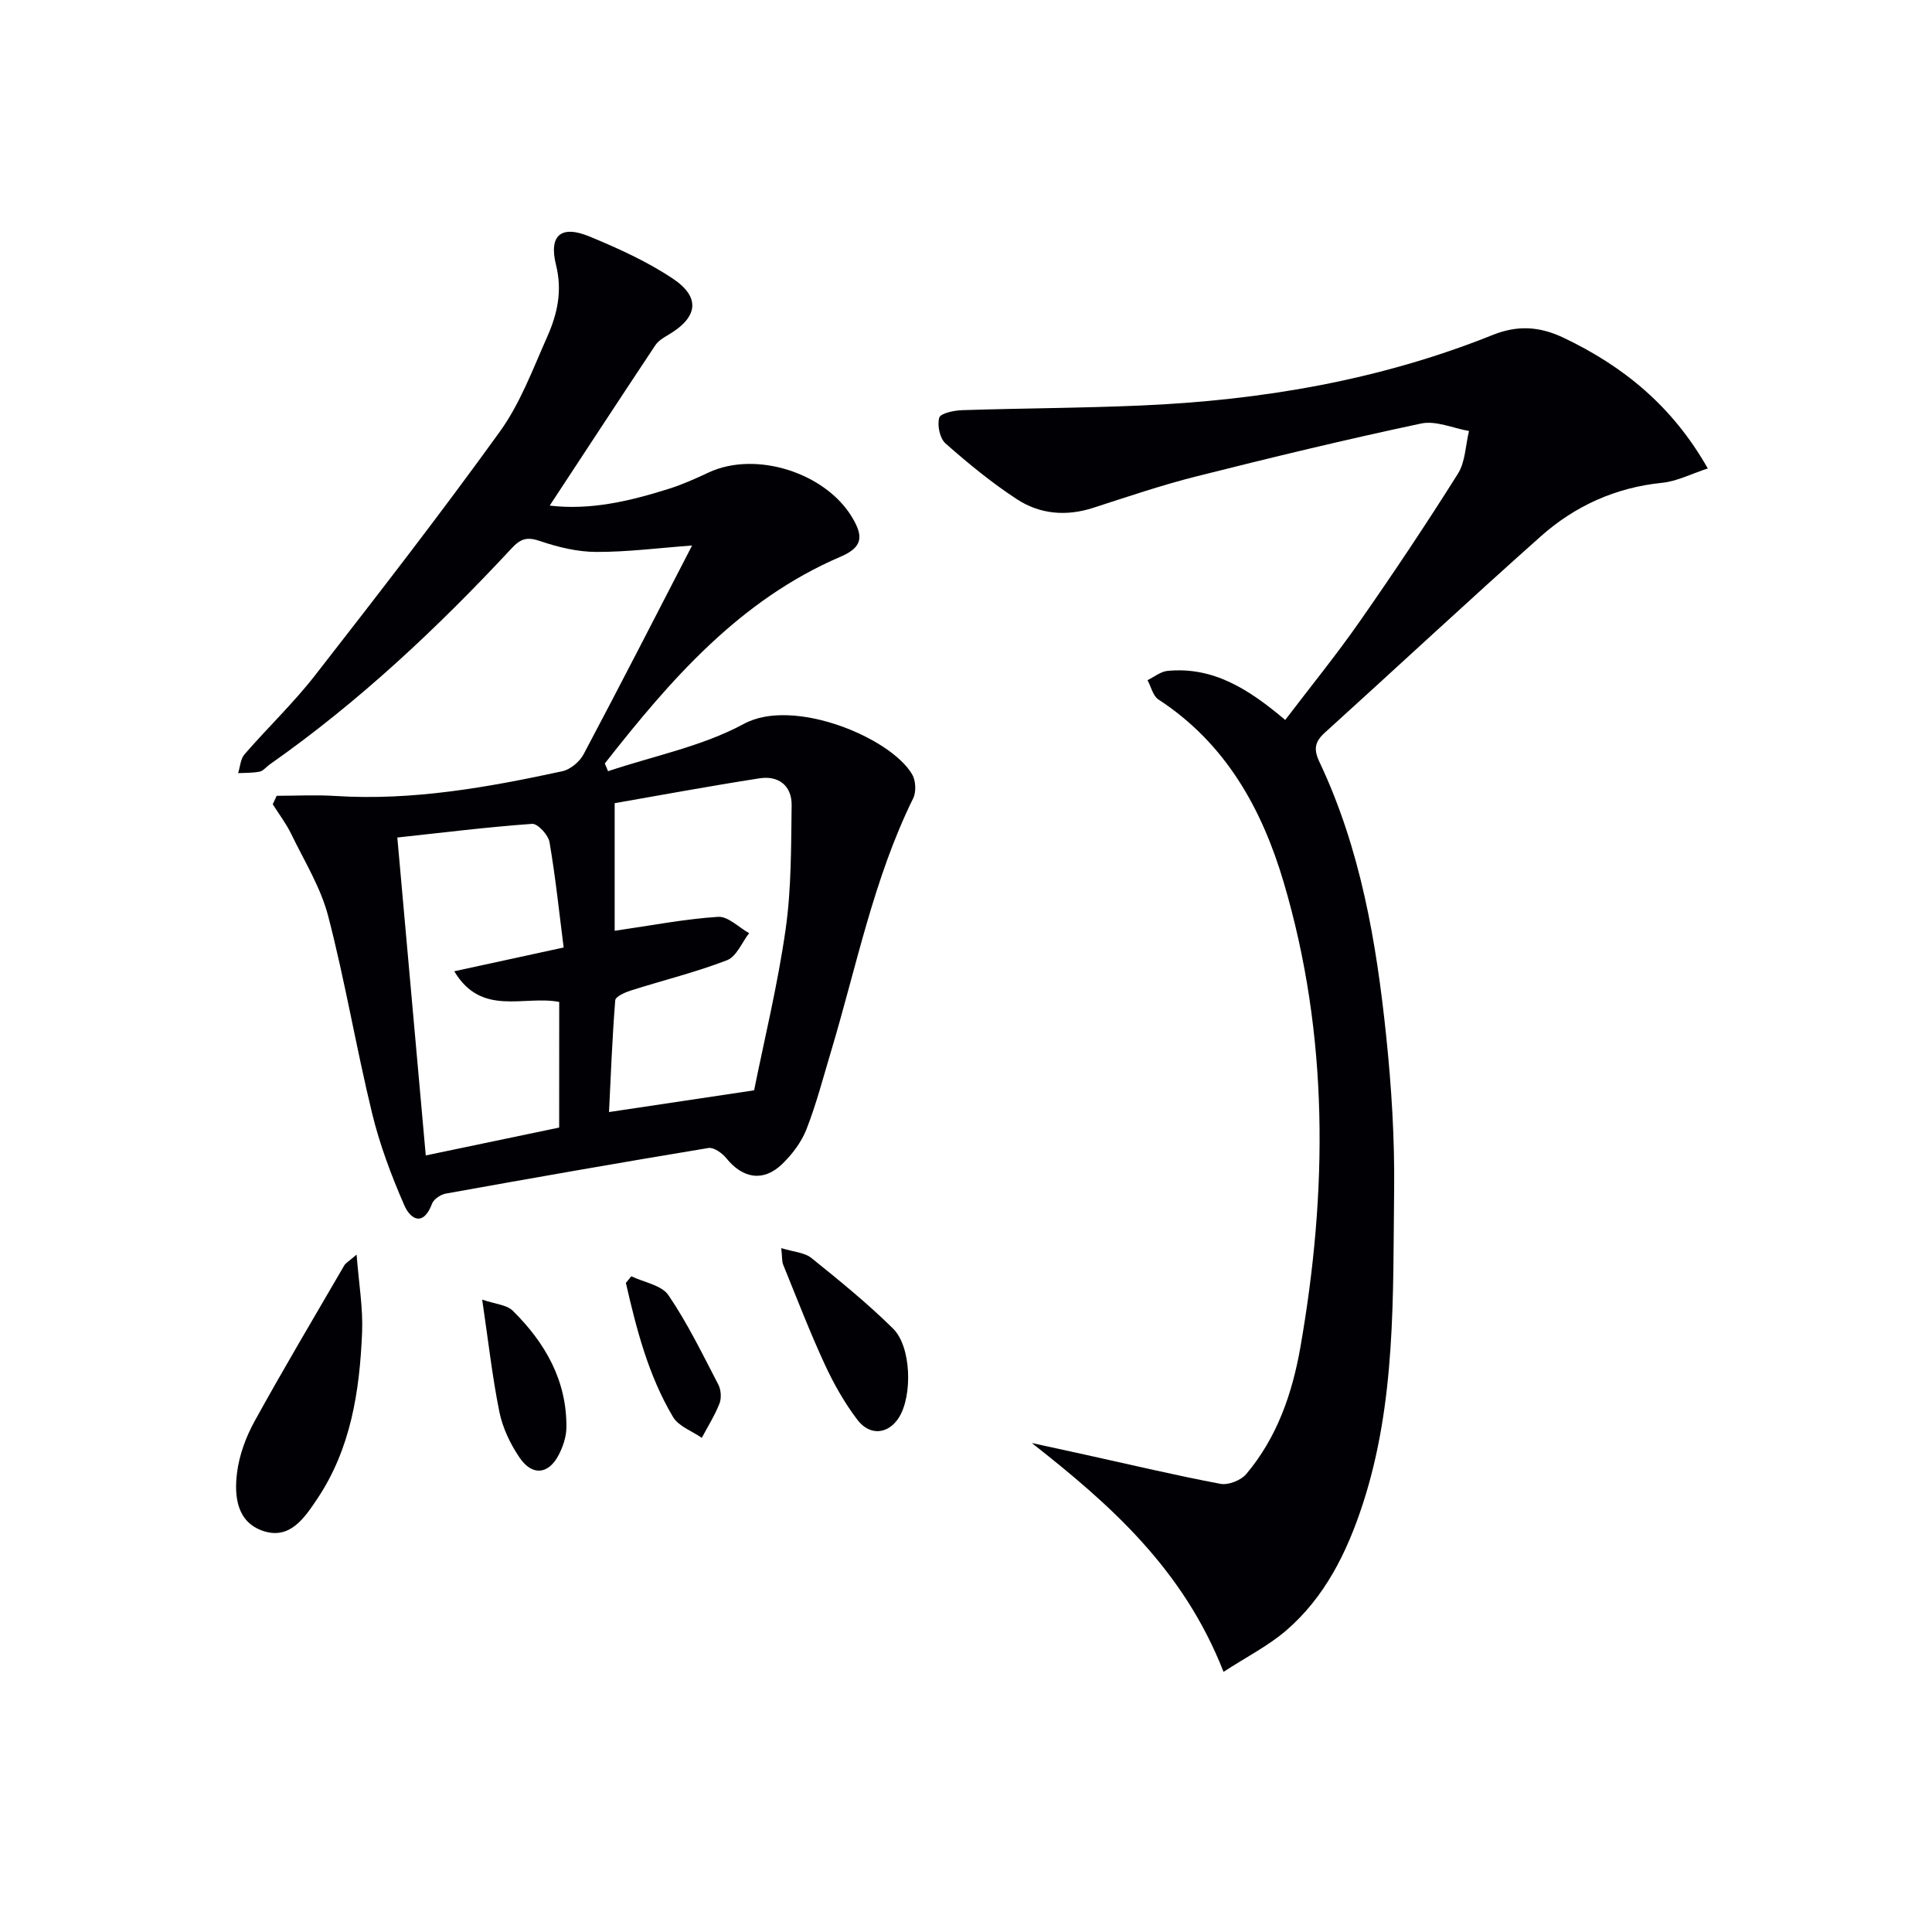
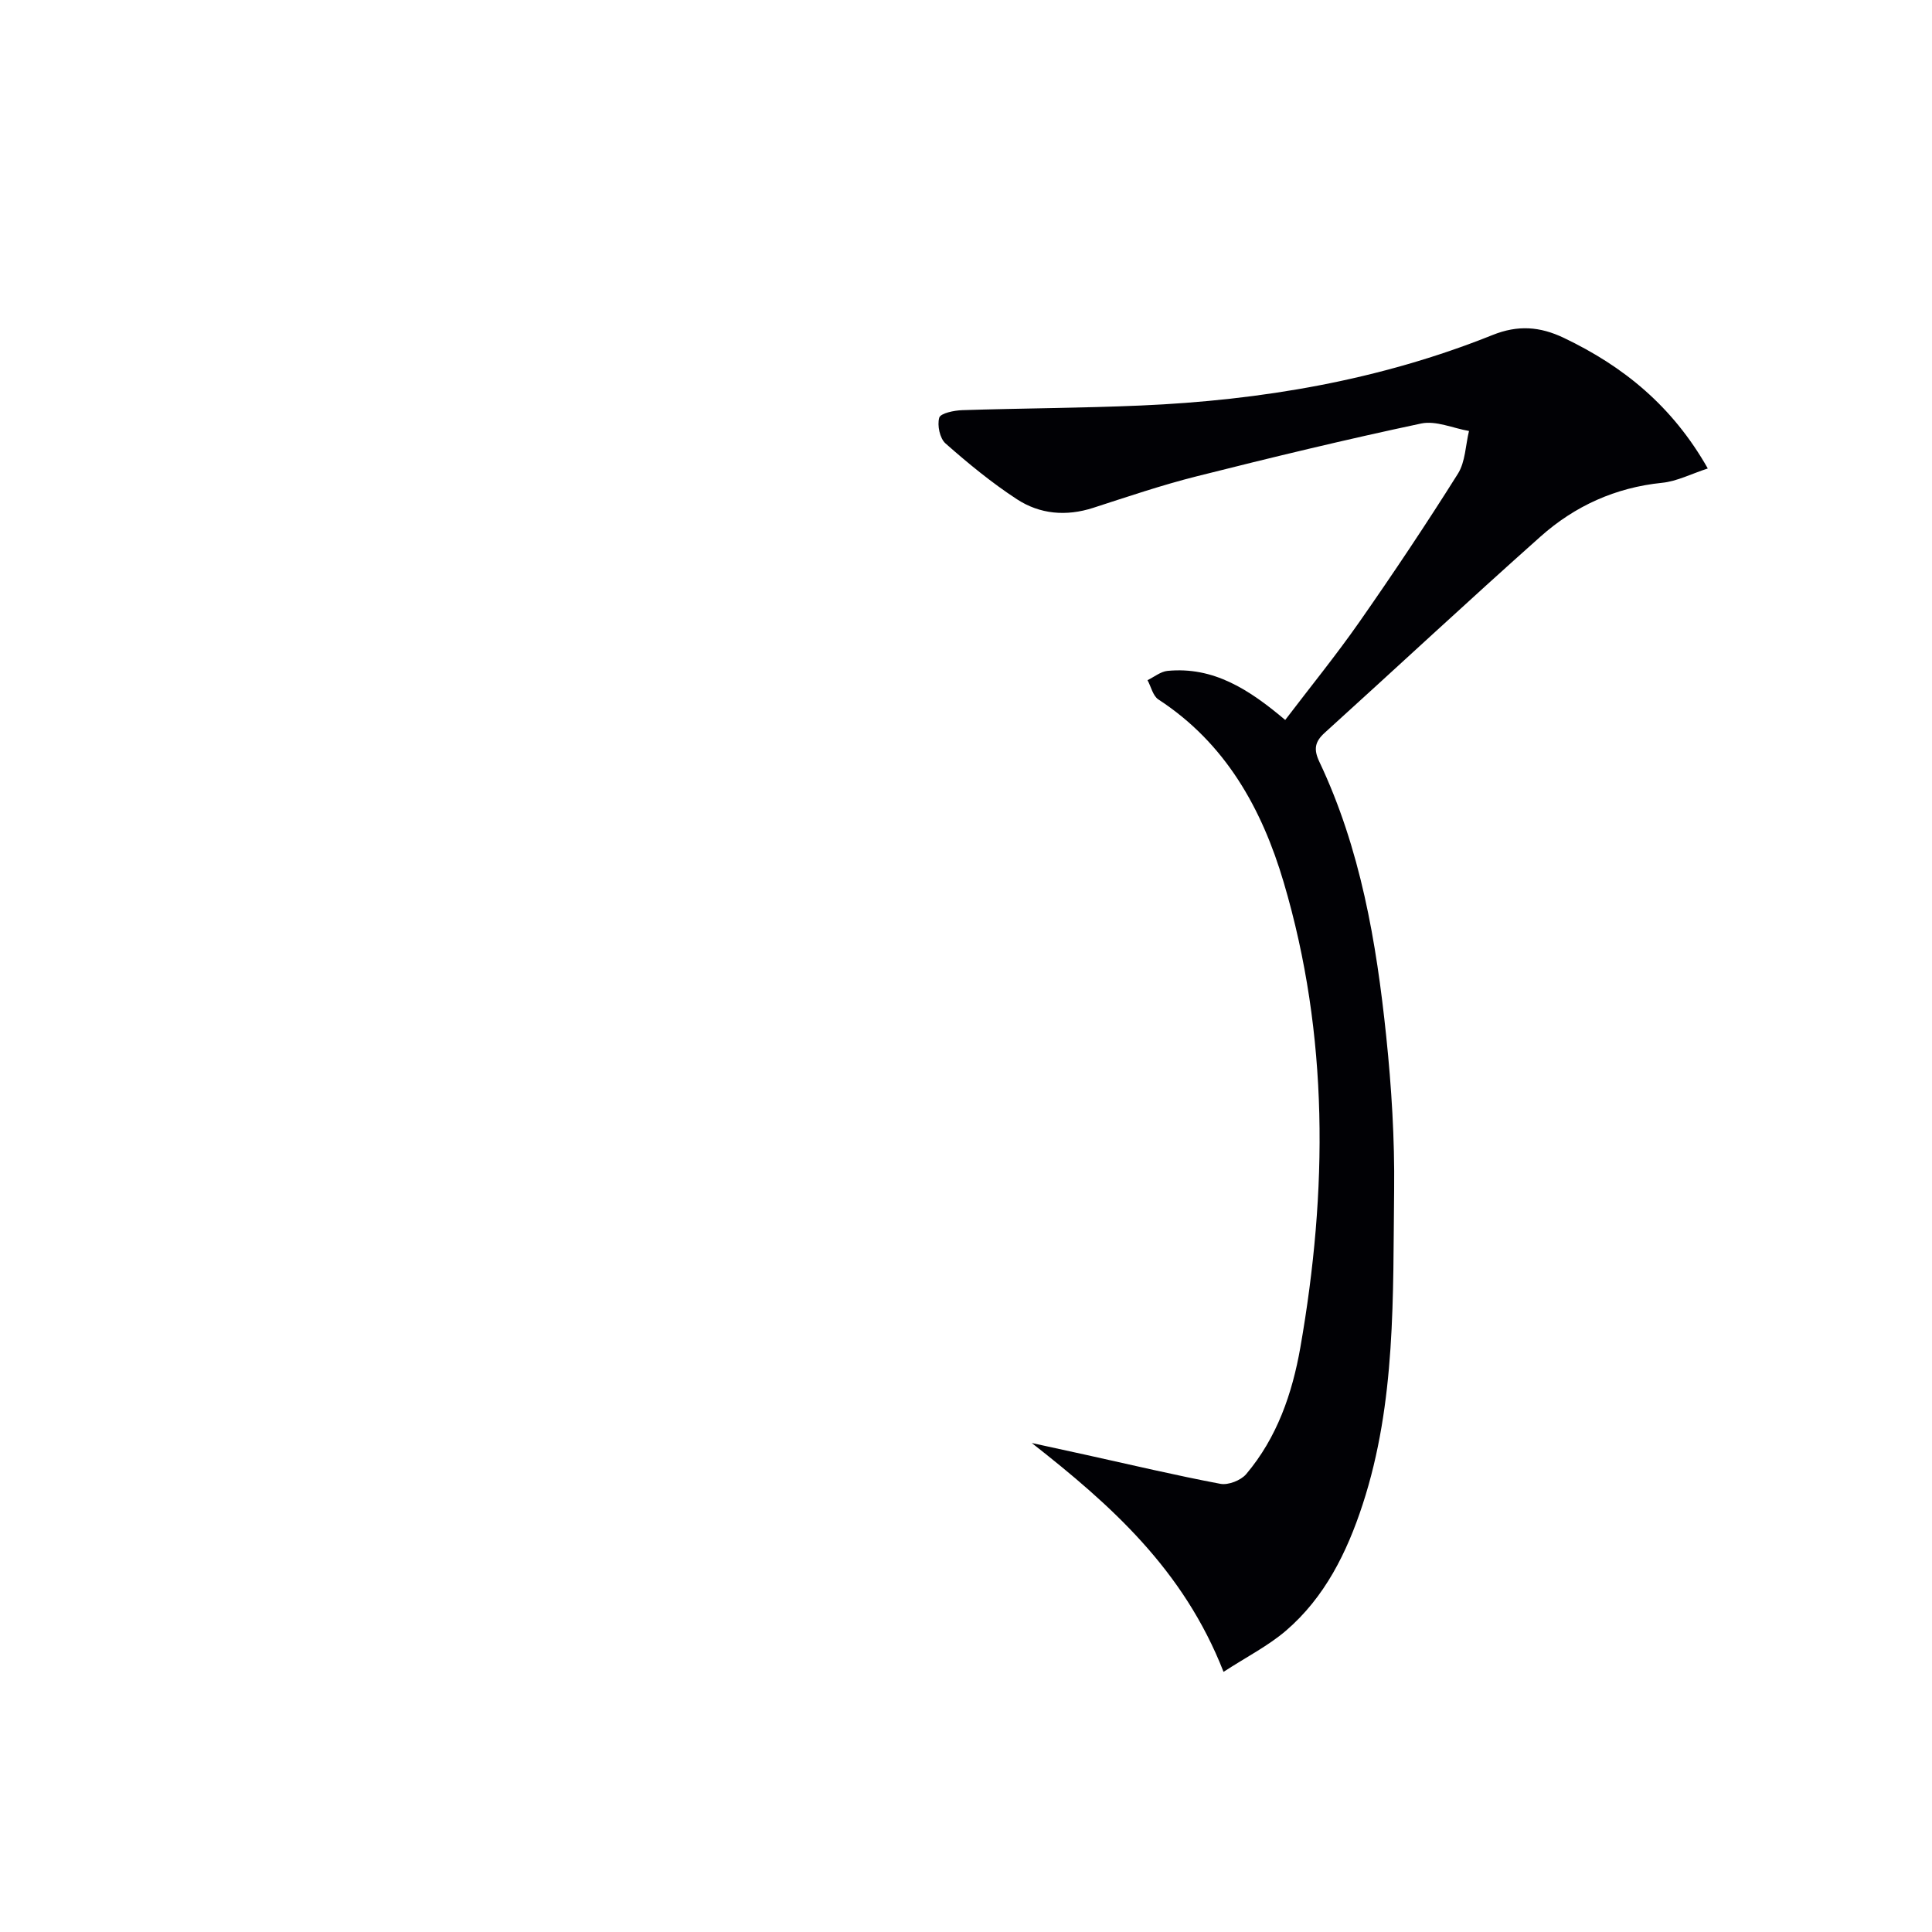
<svg xmlns="http://www.w3.org/2000/svg" enable-background="new 0 0 400 400" viewBox="0 0 400 400">
  <g fill="#010105">
-     <path d="m57.28 164.76c4.07 0 8.16-.22 12.22.04 15.94 1 31.46-1.78 46.91-5.12 1.68-.36 3.6-1.97 4.42-3.52 7.61-14.34 15.01-28.8 22.46-43.22-6.79.5-13.31 1.35-19.84 1.33-3.89-.01-7.9-.98-11.61-2.24-2.65-.9-3.98-.58-5.89 1.47-15.34 16.49-31.7 31.86-50.19 44.83-.68.48-1.27 1.29-2.01 1.43-1.44.29-2.96.23-4.45.31.42-1.31.49-2.92 1.31-3.88 4.8-5.53 10.14-10.62 14.63-16.38 12.97-16.65 25.91-33.34 38.25-50.45 4.21-5.84 6.81-12.89 9.77-19.55 2.09-4.69 3.22-9.47 1.86-14.94-1.54-6.2 1.07-8.32 6.9-5.92 5.95 2.46 11.93 5.17 17.26 8.72 5.86 3.9 5.21 8.07-.92 11.66-.99.58-2.08 1.24-2.69 2.16-7.25 10.91-14.42 21.87-21.86 33.19 8.53 1 16.61-.95 24.58-3.45 2.84-.89 5.59-2.12 8.29-3.39 9.78-4.6 24.36.04 29.85 9.45 2.17 3.71 2.16 5.97-2.48 7.96-20.92 8.96-35.25 25.5-48.83 42.82.22.53.45 1.07.67 1.6 9.44-3.17 19.52-5.14 28.14-9.81 10.2-5.53 30.33 2.82 34.82 10.46.76 1.29.87 3.64.21 4.97-8.2 16.66-11.73 34.82-17.01 52.41-1.62 5.4-3.04 10.89-5.09 16.13-1.05 2.67-2.97 5.2-5.06 7.21-3.87 3.71-8.13 2.97-11.54-1.26-.85-1.05-2.58-2.28-3.68-2.1-18.15 3-36.27 6.18-54.38 9.44-1.07.19-2.49 1.15-2.85 2.09-1.79 4.78-4.45 3.31-5.75.32-2.68-6.15-5.08-12.52-6.66-19.03-3.29-13.53-5.58-27.31-9.08-40.78-1.54-5.95-4.94-11.43-7.66-17.04-1.05-2.17-2.54-4.12-3.83-6.16.27-.58.54-1.17.81-1.76zm69.98 27.95c7.78-1.13 14.57-2.45 21.42-2.89 2.06-.13 4.27 2.19 6.42 3.38-1.5 1.93-2.62 4.85-4.57 5.6-6.47 2.49-13.25 4.16-19.88 6.26-1.23.39-3.21 1.26-3.27 2.04-.62 7.69-.91 15.41-1.29 23.14 10.28-1.54 19.84-2.97 30.04-4.5 2.12-10.54 4.89-21.84 6.52-33.31 1.21-8.46 1.13-17.13 1.25-25.7.06-4.02-2.67-6.2-6.62-5.59-10.38 1.61-20.71 3.53-30.02 5.15zm-11.48 14.73c-7.35-1.41-16.08 3.12-21.73-6.35 7.65-1.66 14.57-3.16 22.65-4.92-.92-7.17-1.68-14.54-2.93-21.82-.26-1.49-2.44-3.86-3.6-3.78-9.22.66-18.41 1.8-27.91 2.83 1.97 22.01 3.9 43.61 5.89 65.82 9.5-1.98 18.48-3.86 27.62-5.77.01-8.76.01-17.21.01-26.01z" />
    <path d="m253.32 346.14c-8.29-21.21-23.39-34.58-39.7-47.38 3.78.83 7.57 1.65 11.35 2.48 9.22 2.03 18.42 4.22 27.7 5.97 1.63.31 4.24-.71 5.34-2.01 6.39-7.56 9.54-16.69 11.22-26.26 5.65-32.31 5.94-64.51-3.45-96.25-4.52-15.29-12.04-28.81-25.94-37.87-1.14-.74-1.52-2.64-2.26-4 1.38-.66 2.71-1.78 4.14-1.92 9.53-.92 16.89 3.84 24.37 10.16 5.22-6.86 10.53-13.39 15.34-20.27 7.04-10.08 13.88-20.31 20.42-30.72 1.54-2.46 1.57-5.87 2.29-8.84-3.31-.57-6.84-2.19-9.89-1.55-15.56 3.3-31.04 7.04-46.47 10.93-7.24 1.82-14.33 4.23-21.44 6.53-5.59 1.81-11.04 1.33-15.8-1.78-5.22-3.41-10.1-7.42-14.78-11.55-1.19-1.05-1.75-3.76-1.3-5.33.27-.93 3.09-1.51 4.78-1.56 12.3-.4 24.62-.43 36.91-.96 25.03-1.08 49.51-5.23 72.87-14.6 5.23-2.1 9.79-1.78 14.77.6 12.33 5.89 22.45 14.09 29.79 27.03-3.41 1.11-6.38 2.66-9.47 2.97-9.65.98-18.05 4.8-25.14 11.11-15.04 13.38-29.77 27.12-44.69 40.63-2.07 1.87-2.34 3.44-1.12 6.02 8.51 17.97 11.81 37.29 13.84 56.82 1.1 10.57 1.76 21.24 1.64 31.86-.26 21.87.41 43.92-6.53 65.12-3.24 9.89-7.81 19.17-15.86 26.09-3.69 3.16-8.15 5.42-12.93 8.53z" />
-     <path d="m73.83 259.75c.47 6.06 1.34 11.07 1.14 16.05-.5 12.19-2.32 24.17-9.34 34.6-2.59 3.86-5.6 8.39-11.08 6.59-5.54-1.81-6.09-7.24-5.47-12.1.46-3.65 1.83-7.37 3.62-10.62 5.99-10.88 12.35-21.56 18.59-32.3.3-.5.92-.82 2.54-2.22z" />
-     <path d="m161.75 258.41c2.52.78 4.81.89 6.25 2.05 5.8 4.67 11.61 9.39 16.9 14.61 3.8 3.75 4.04 13.88 1.23 18.38-2.17 3.47-6 3.95-8.63.49-2.67-3.52-4.9-7.47-6.76-11.5-3.11-6.74-5.78-13.69-8.58-20.57-.29-.71-.2-1.56-.41-3.46z" />
-     <path d="m99.83 269.07c2.71.94 5.08 1.06 6.34 2.31 6.69 6.61 11.19 14.42 11.1 24.16-.02 1.91-.7 3.96-1.59 5.67-2.1 4.07-5.48 4.43-8.1.59-1.91-2.81-3.5-6.13-4.18-9.43-1.47-7.26-2.29-14.66-3.57-23.3z" />
-     <path d="m130.71 264.24c2.62 1.26 6.26 1.83 7.68 3.91 3.96 5.82 7.07 12.24 10.33 18.51.56 1.08.68 2.78.25 3.9-.97 2.48-2.42 4.77-3.67 7.13-2.03-1.41-4.8-2.38-5.95-4.31-5.11-8.59-7.57-18.16-9.77-27.77.37-.46.75-.91 1.13-1.37z" />
  </g>
</svg>